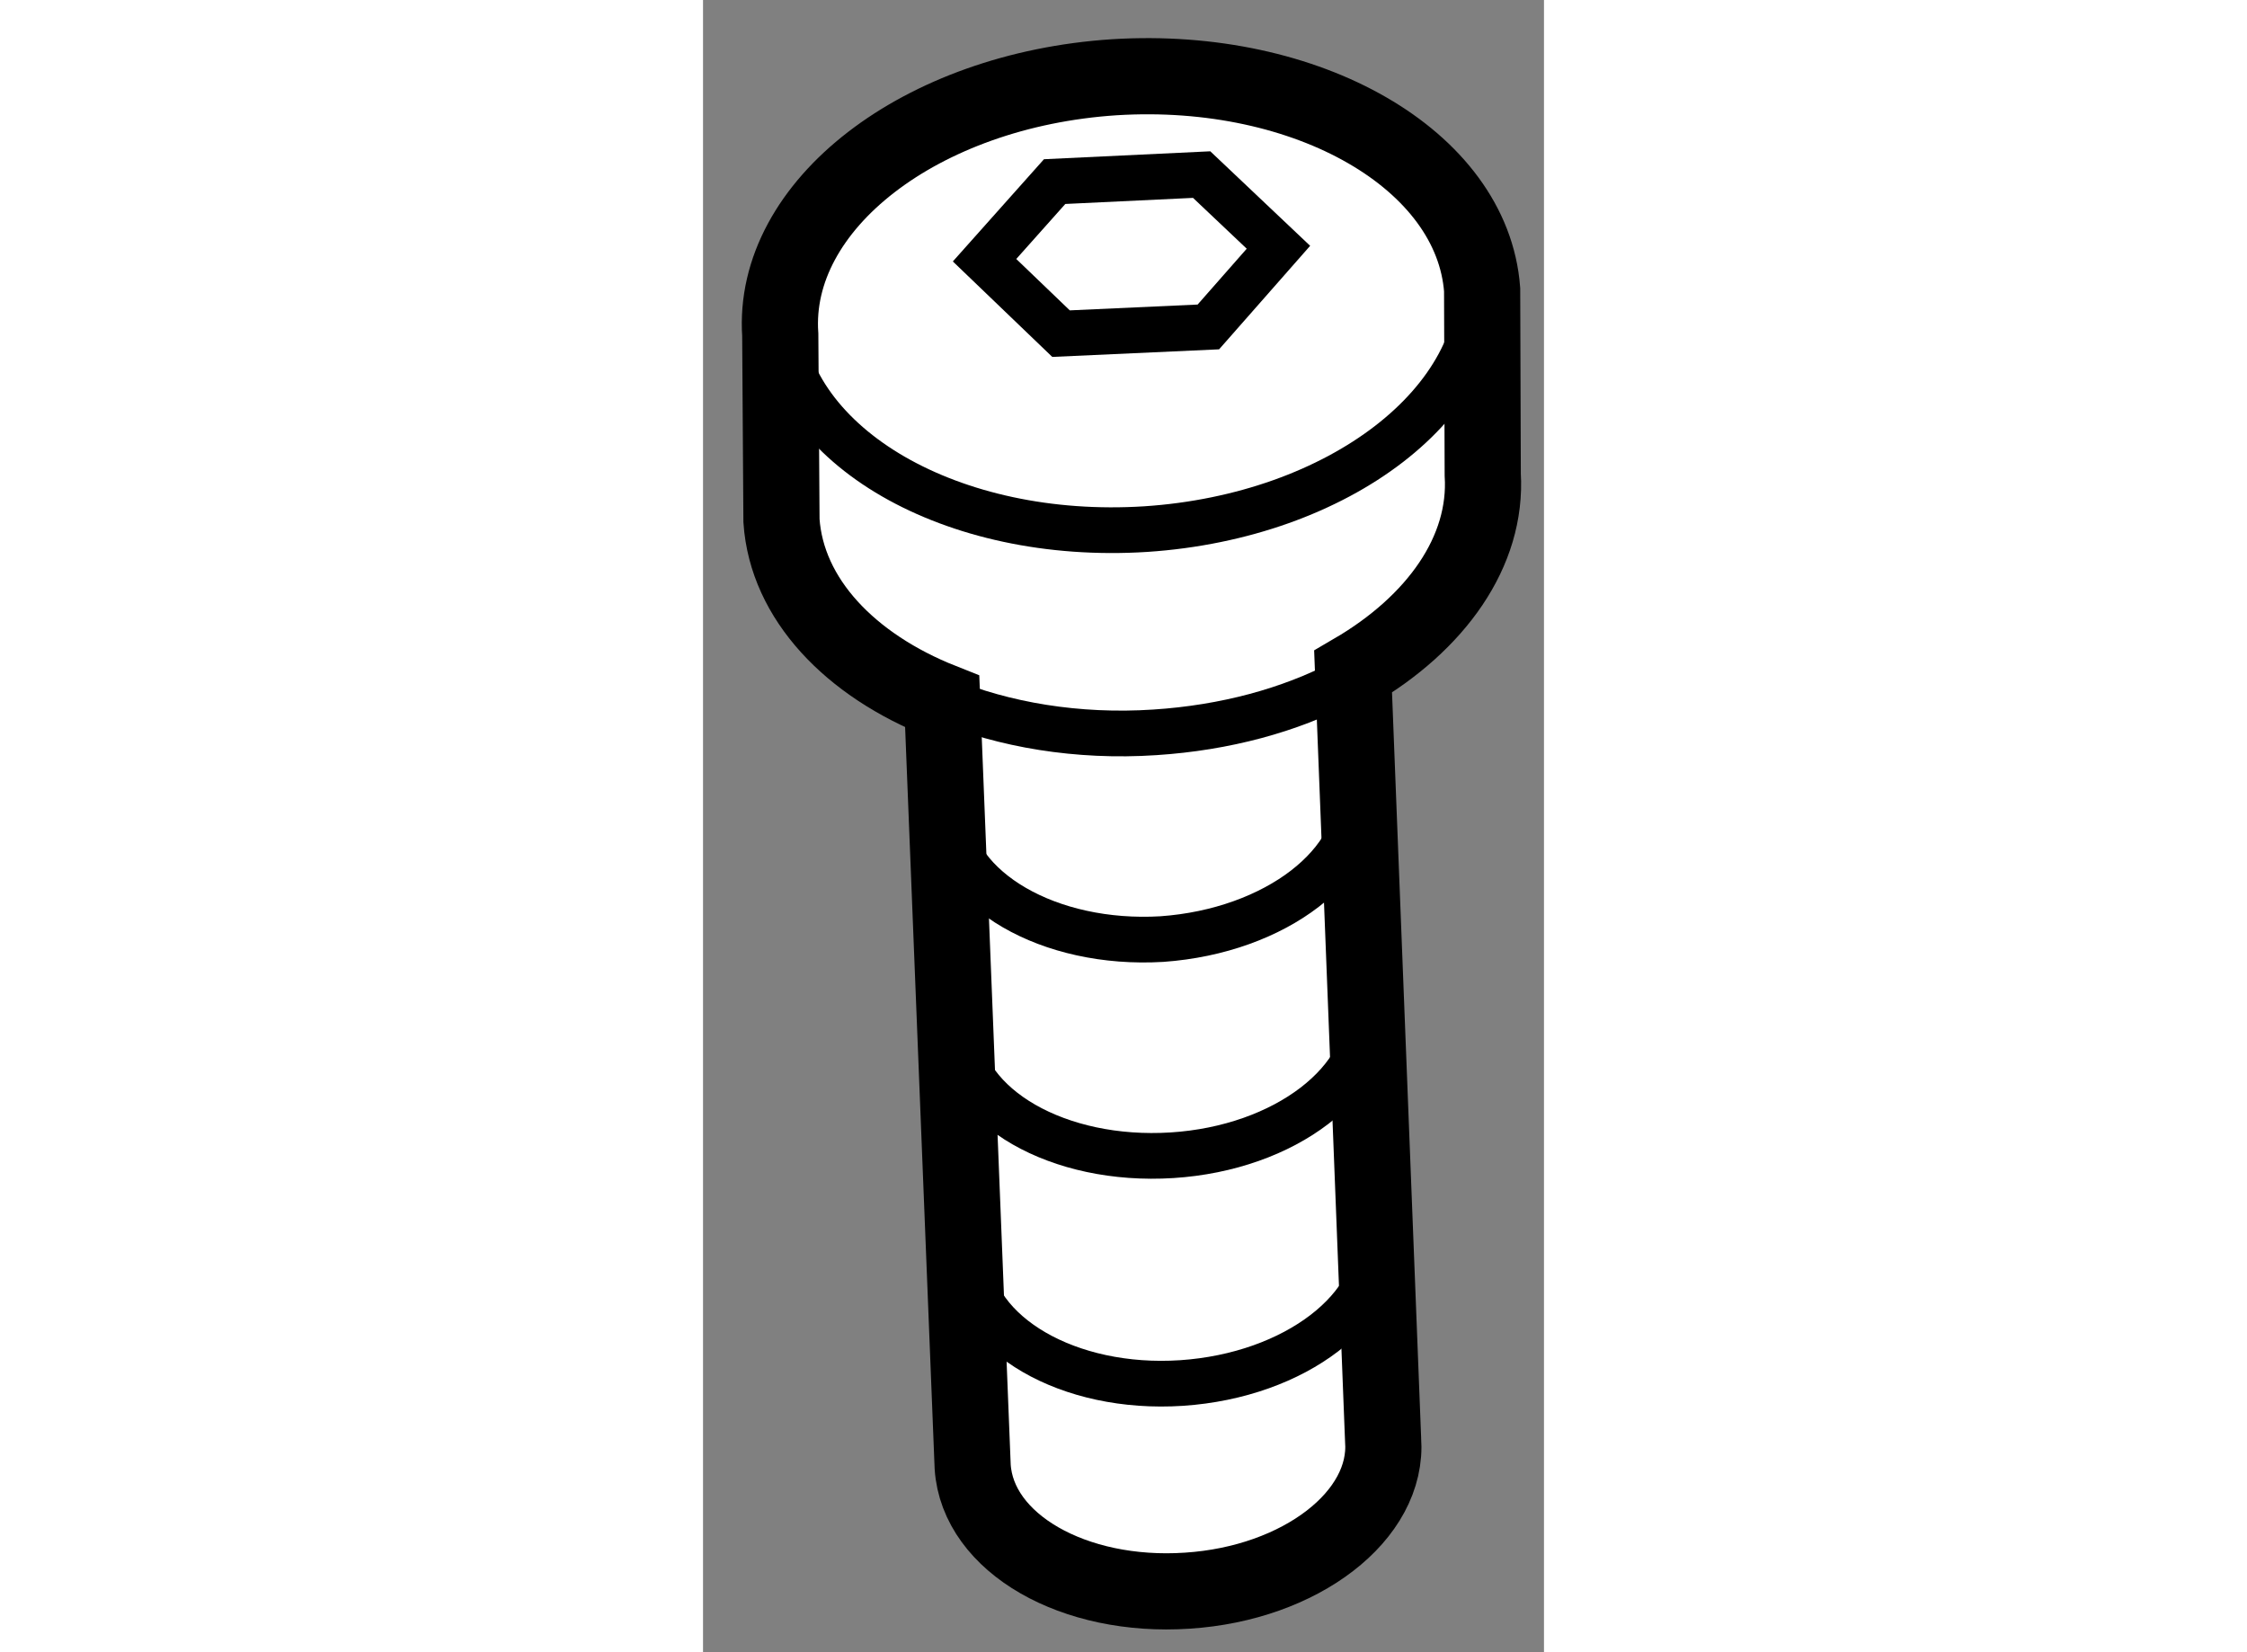
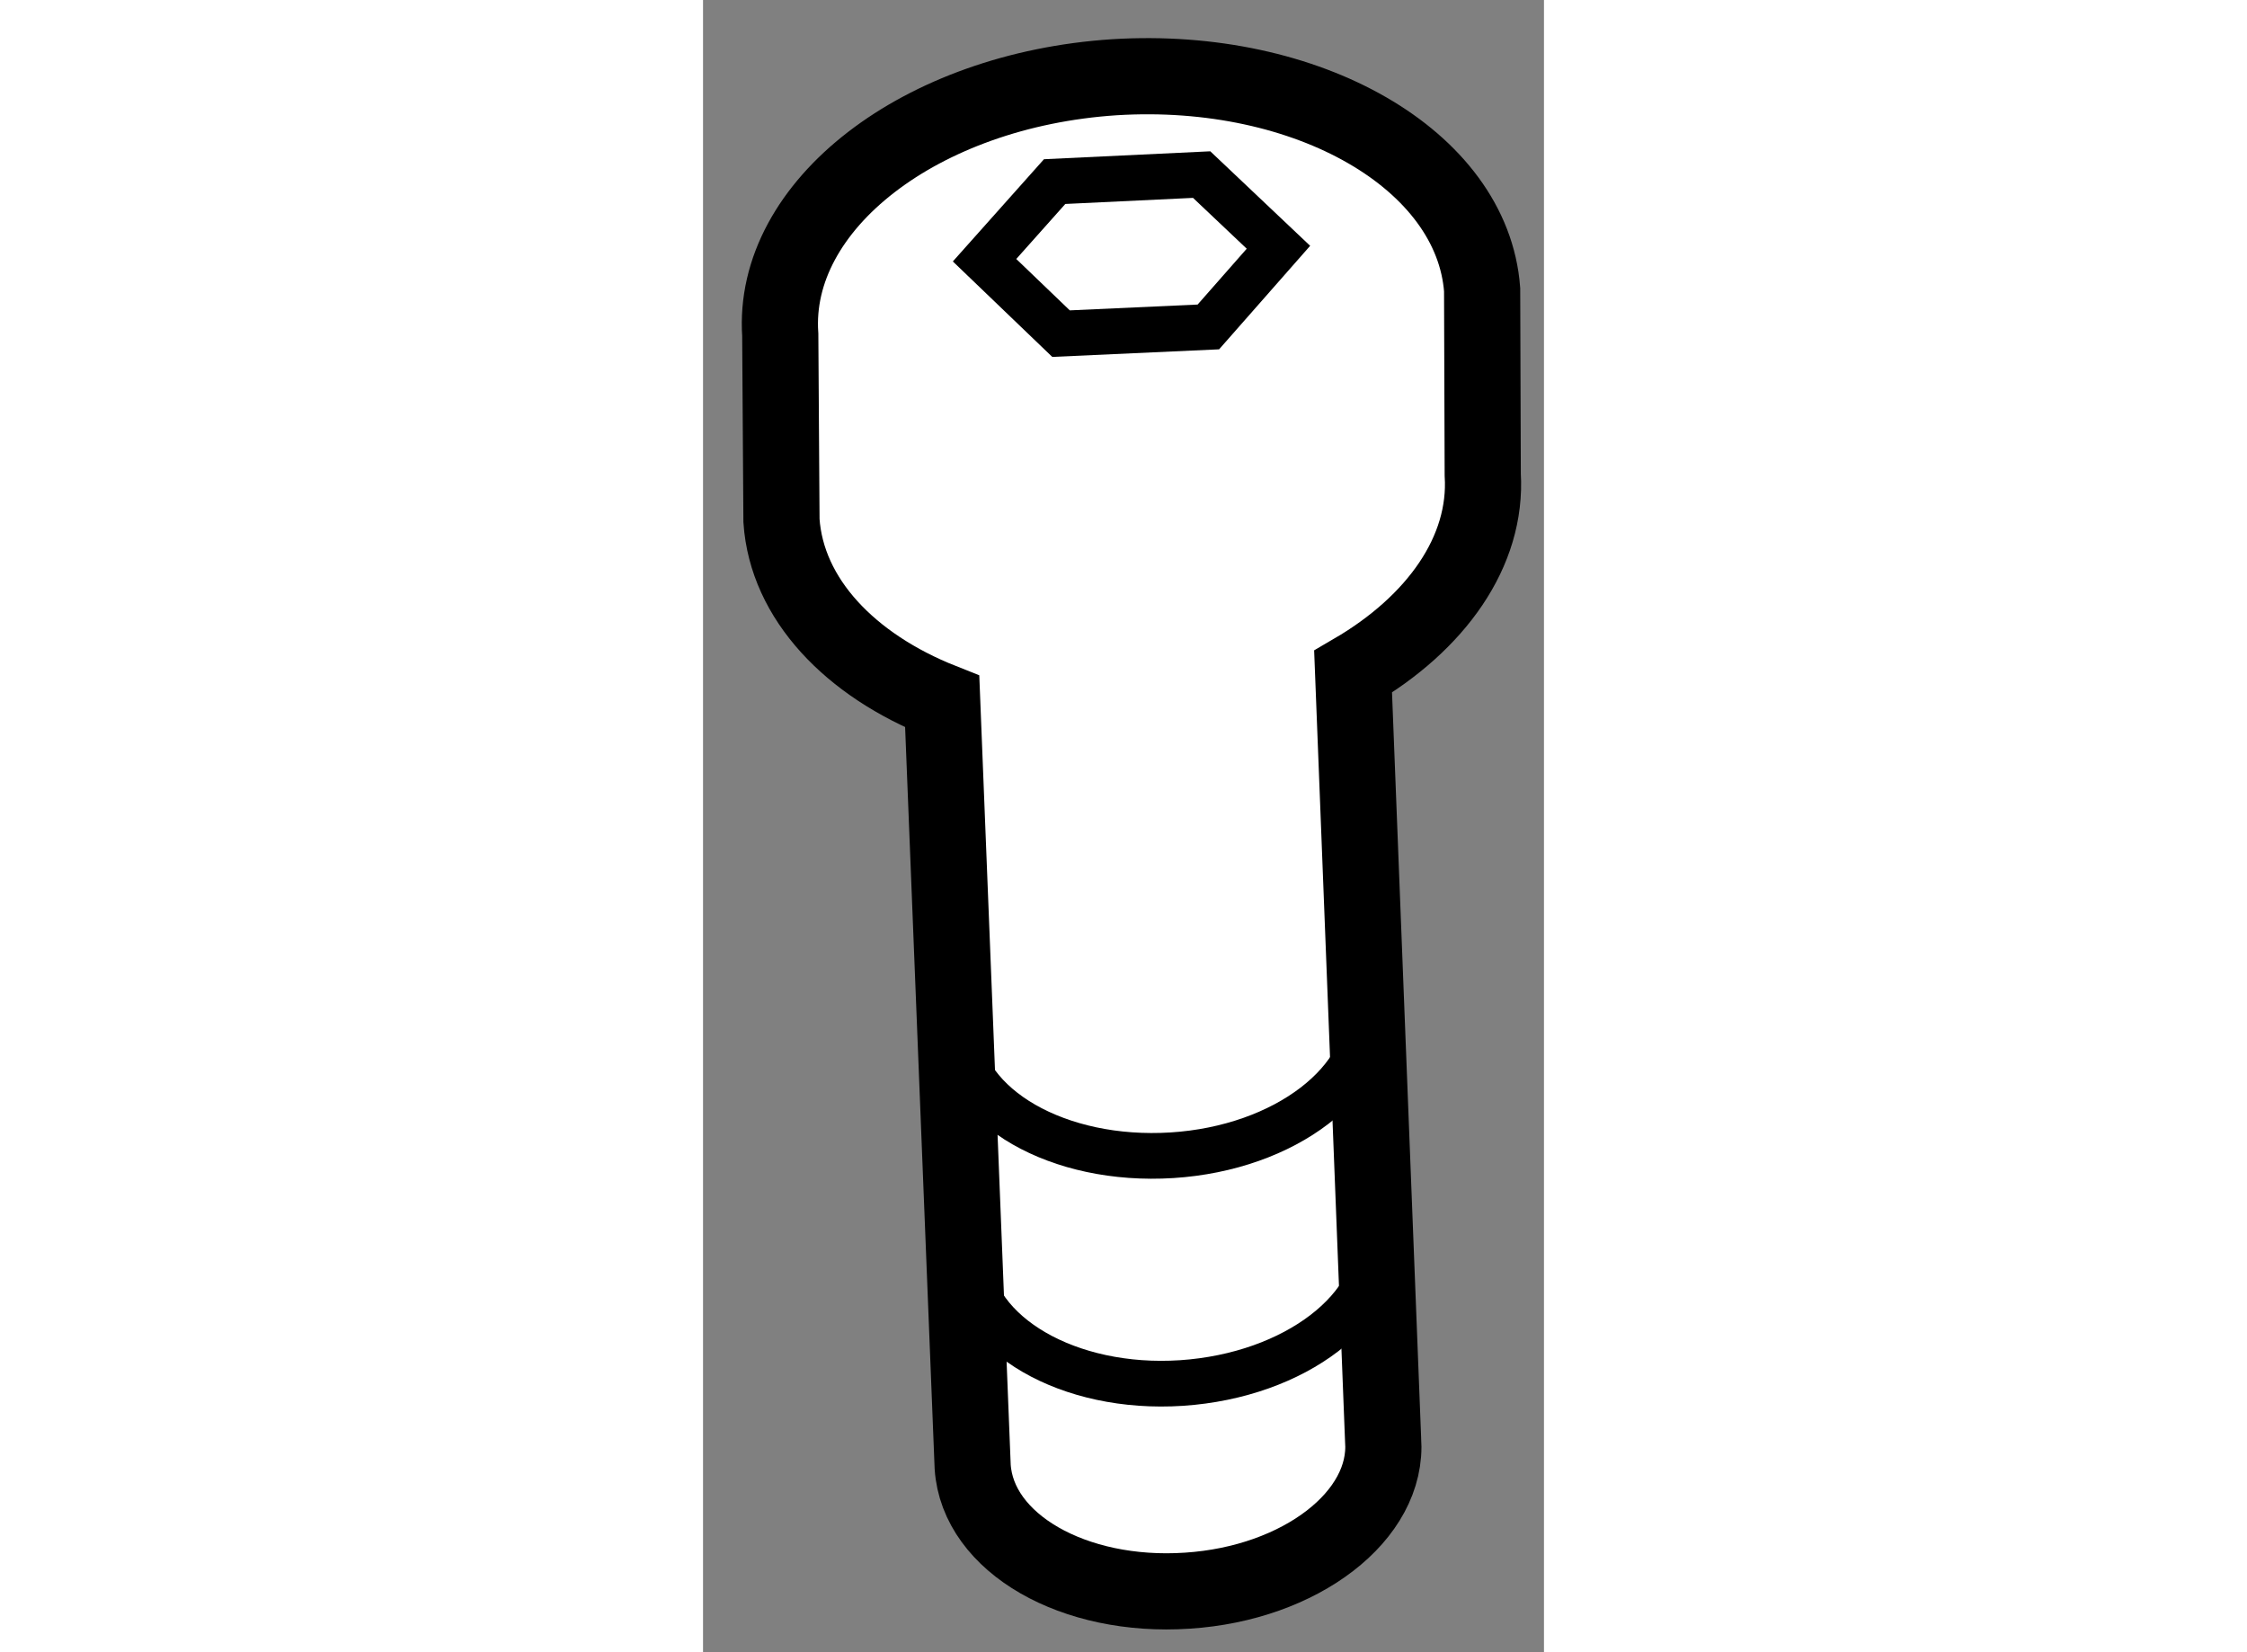
<svg xmlns="http://www.w3.org/2000/svg" version="1.1" x="0px" y="0px" width="244.8px" height="180px" viewBox="212.979 106.781 5.52 10.845" enable-background="new 0 0 244.8 180" xml:space="preserve">
  <rect x="212.979" y="106.781" width="5.52" height="10.845" fill="#808080" stroke="none" />
  <g>
    <path fill="#FFFFFF" stroke="#000000" stroke-width="0.5" d="M215.679,107.288c-1.272,0.083-2.252,0.84-2.193,1.691l0.008,1.22       c0.035,0.514,0.451,0.948,1.055,1.187l0.2,5.023c0.033,0.502,0.664,0.863,1.409,0.813c0.743-0.048,1.323-0.493,1.285-0.991       l-0.197-5.041c0.545-0.318,0.882-0.789,0.851-1.294l-0.004-1.214C218.029,107.83,216.949,107.209,215.679,107.288z" />
-     <path fill="none" stroke="#000000" stroke-width="0.3" d="M214.581,112.125c0.036,0.498,0.671,0.864,1.41,0.82       c0.747-0.053,1.326-0.498,1.288-0.992" />
    <path fill="none" stroke="#000000" stroke-width="0.3" d="M214.644,113.548c0.035,0.503,0.67,0.863,1.413,0.816       s1.322-0.489,1.288-0.99" />
    <path fill="none" stroke="#000000" stroke-width="0.3" d="M214.712,115.041c0.036,0.502,0.668,0.867,1.408,0.818       c0.746-0.05,1.326-0.494,1.288-0.99" />
-     <path fill="none" stroke="#000000" stroke-width="0.3" d="M213.479,108.861c0.058,0.855,1.136,1.474,2.406,1.393       c1.271-0.084,2.255-0.84,2.194-1.695" />
-     <path fill="none" stroke="#000000" stroke-width="0.3" d="M214.558,111.375c0.393,0.163,0.878,0.247,1.387,0.213       c0.463-0.03,0.886-0.146,1.232-0.327" />
    <polygon fill="none" stroke="#000000" stroke-width="0.3" points="214.827,108.489 215.287,107.973 216.252,107.927       216.756,108.404 216.296,108.927 215.329,108.971 214.827,108.489    " />
  </g>
</svg>